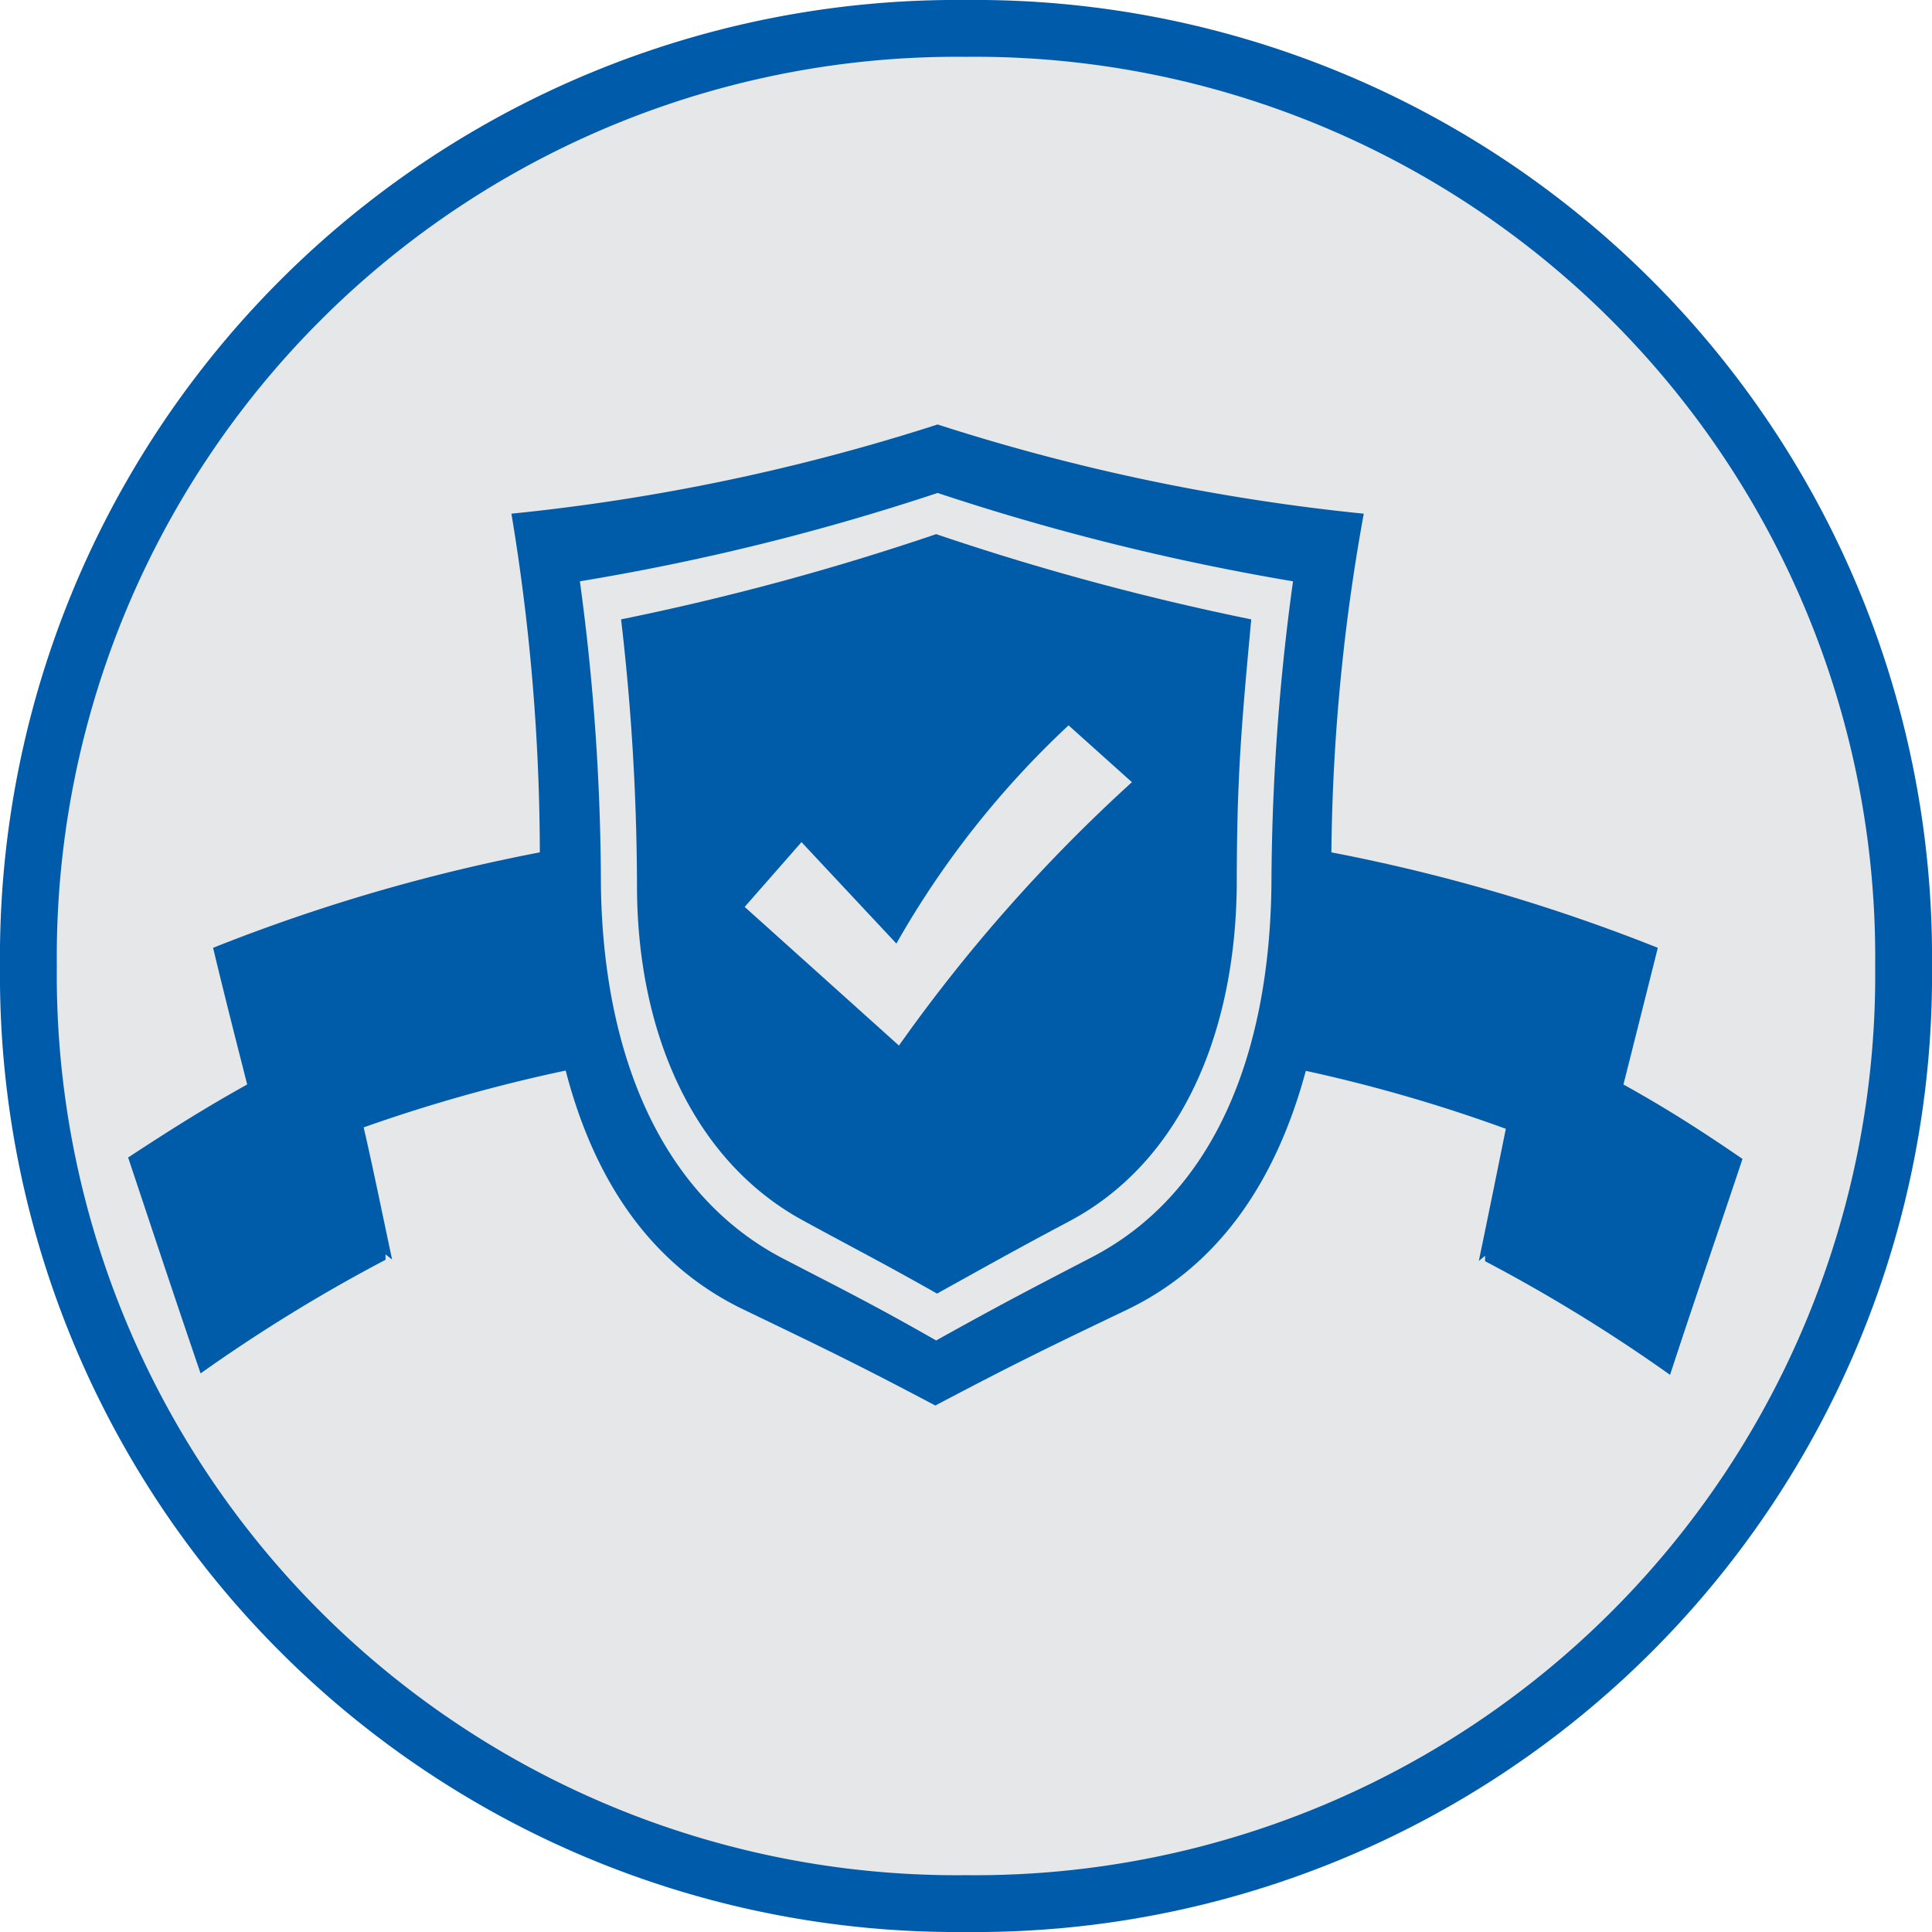
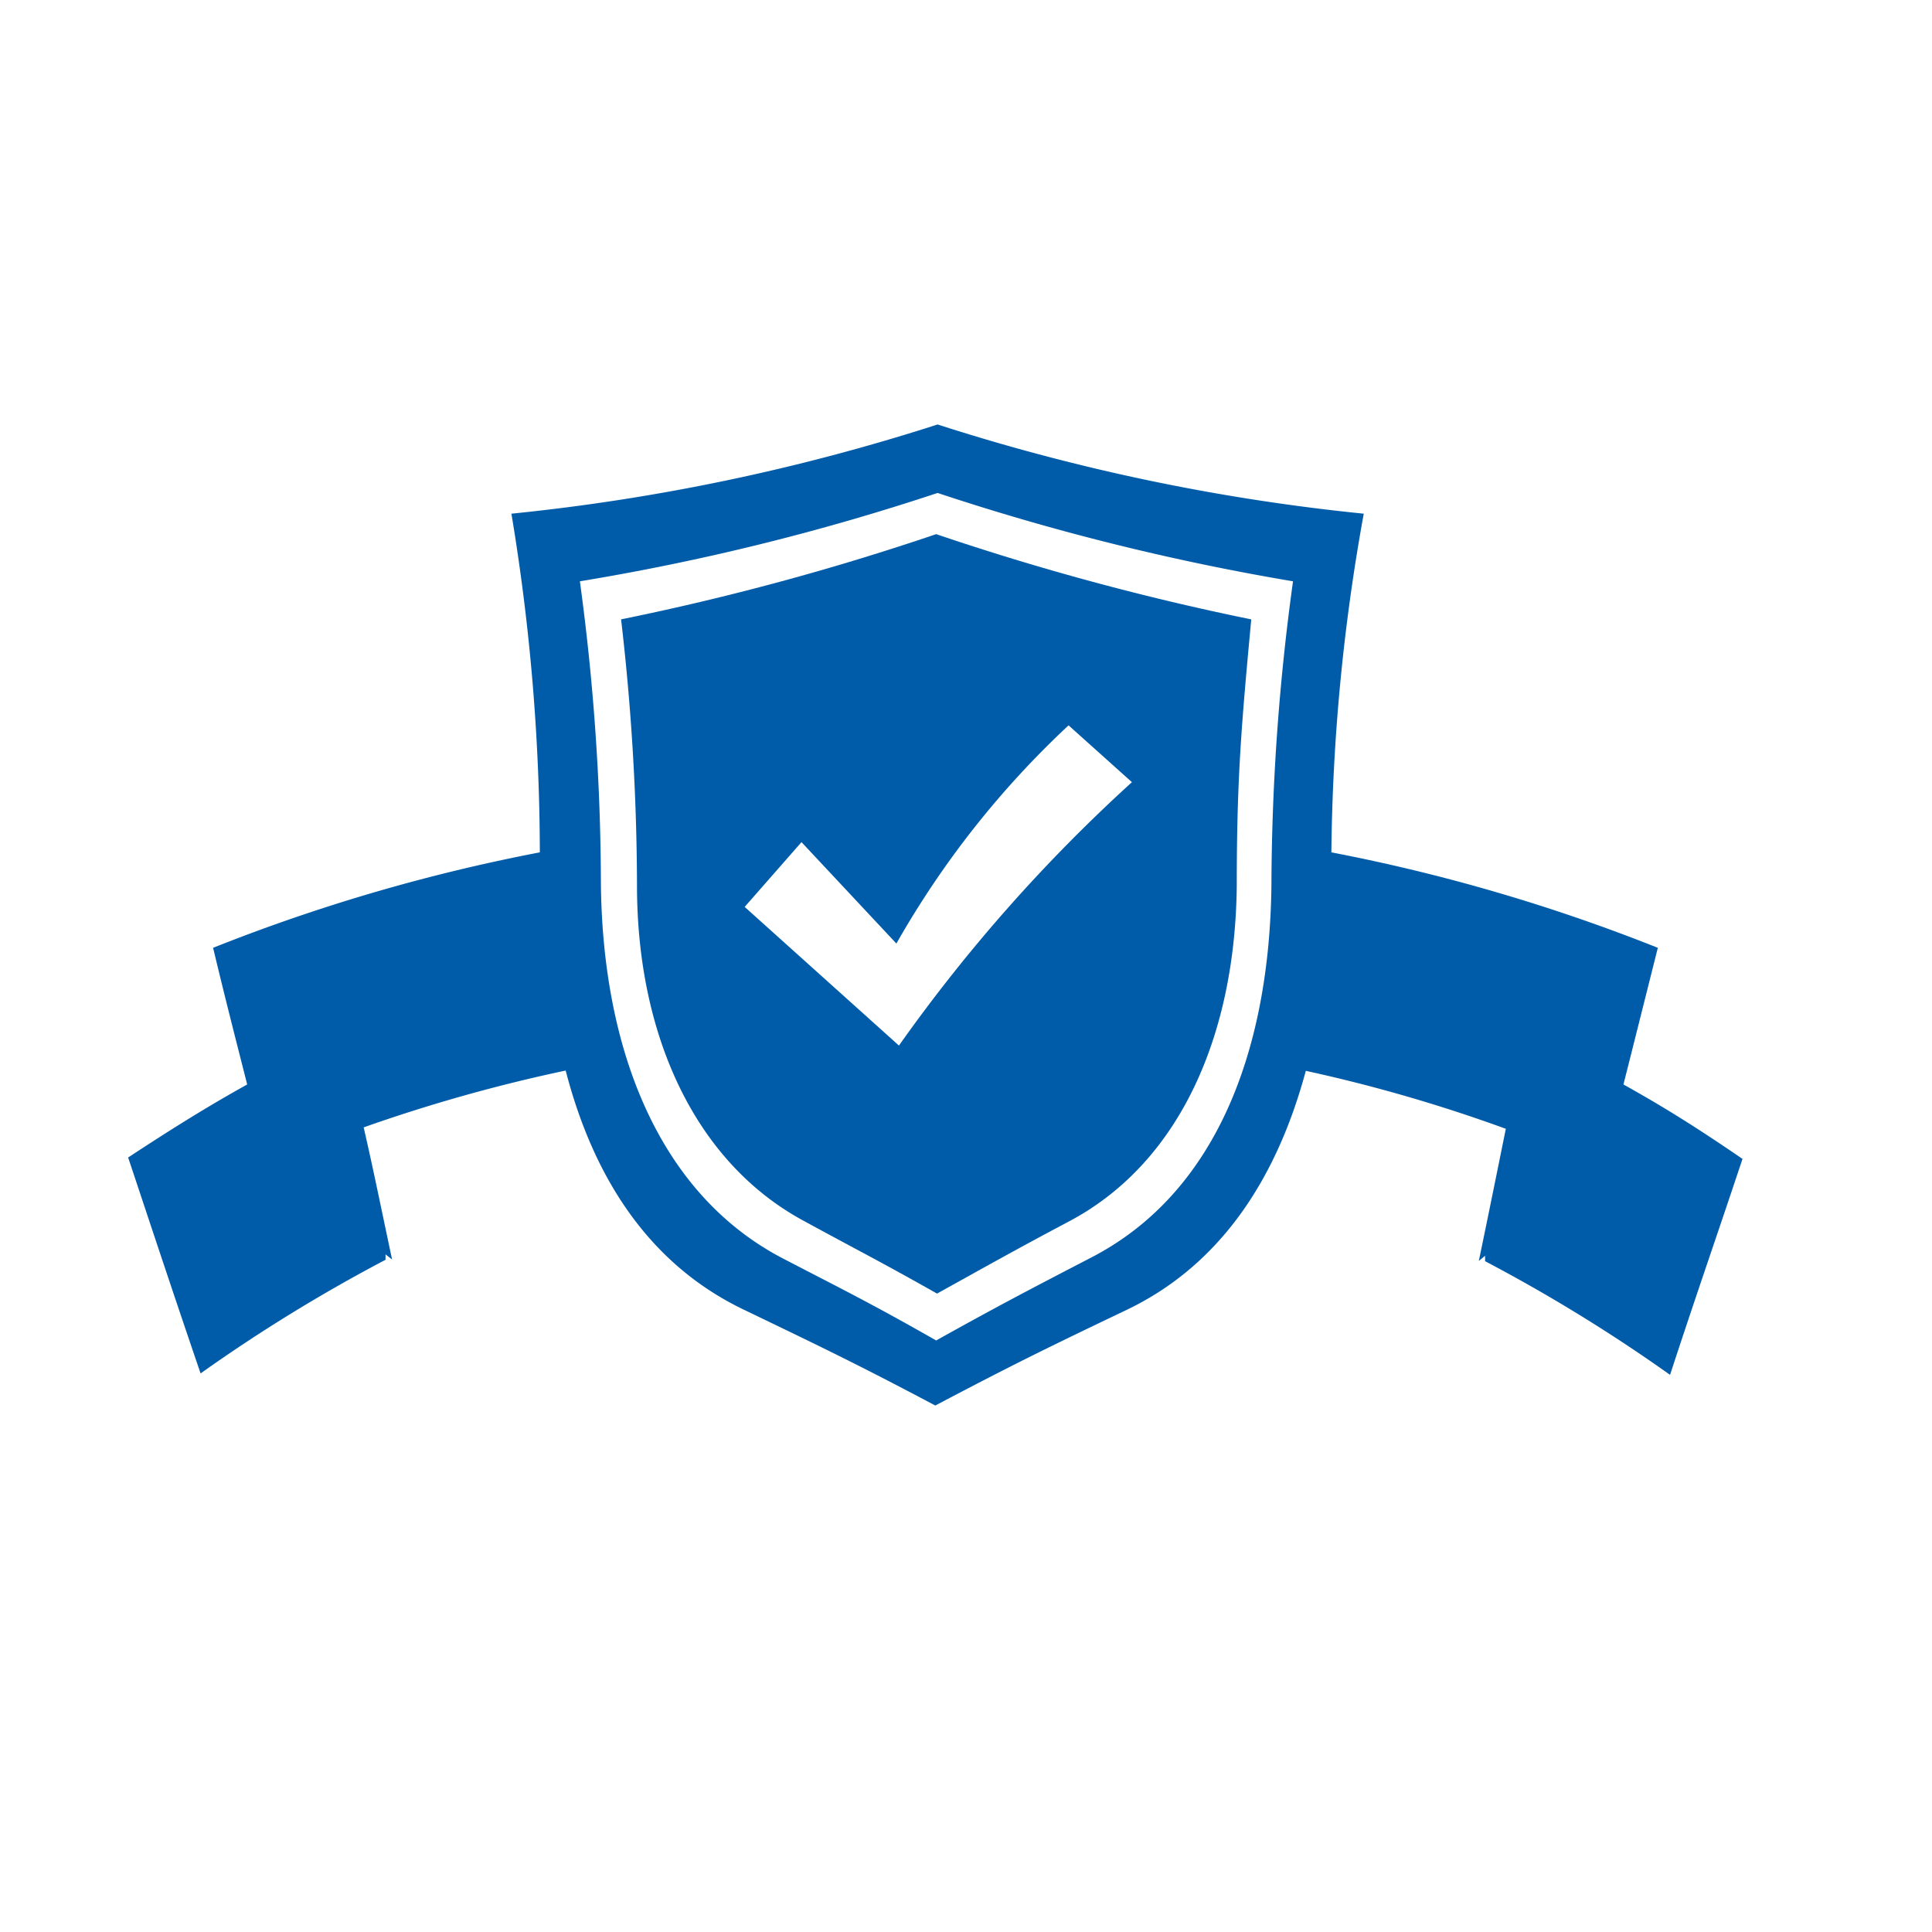
<svg xmlns="http://www.w3.org/2000/svg" viewBox="0 0 68 68">
  <defs>
    <style>.cls-1{fill:#e6e7e8;}.cls-2{fill:none;stroke:#005cab;stroke-width:2px;}.cls-3{fill:#005ca9;}</style>
  </defs>
  <g id="Incentives-Icon">
-     <path class="cls-1" d="M34,1A32.68,32.68,0,0,1,67,34,32.68,32.68,0,0,1,34,67,32.68,32.68,0,0,1,1,34,32.68,32.68,0,0,1,34,1Z" />
-     <path class="cls-2" d="M34,1A32.68,32.68,0,0,1,67,34,32.68,32.68,0,0,1,34,67,32.68,32.68,0,0,1,1,34,32.68,32.68,0,0,1,34,1Z" />
    <path class="cls-3" d="M57.14,38.17c.38-1.5.72-2.86,1.21-4.81h0A63.35,63.35,0,0,0,46.86,30,70.14,70.14,0,0,1,48,18.08a72.56,72.56,0,0,1-15-3.14,72.56,72.56,0,0,1-15,3.14A73.19,73.19,0,0,1,19,30,63.31,63.31,0,0,0,7.5,33.36h0c.48,2,.82,3.31,1.2,4.81-1.33.74-2.53,1.48-4.19,2.57,1,3,1.51,4.55,2.55,7.6a57,57,0,0,1,6.51-4l0-.19.23.18c-.4-1.88-.67-3.22-1-4.65a56.28,56.28,0,0,1,7.11-2c1,3.86,3,6.87,6.32,8.44,2.53,1.22,3.86,1.85,6.69,3.35,2.84-1.5,4.15-2.13,6.7-3.35,3.29-1.56,5.3-4.57,6.34-8.43A54.19,54.19,0,0,1,53,39.73c-.29,1.43-.56,2.77-.95,4.65l.22-.18,0,.19a57,57,0,0,1,6.51,4c1-3.05,1.54-4.57,2.55-7.6C59.67,39.65,58.47,38.91,57.14,38.17Zm-12.39-7c-.07,5.9-2,10.86-6.36,13.1-2.08,1.08-3.18,1.65-5.44,2.91-2.26-1.29-3.36-1.83-5.44-2.91C23.21,42,21.22,37,21.15,31.14a79.87,79.87,0,0,0-.74-10.68A82.34,82.34,0,0,0,33,17.35a83.76,83.76,0,0,0,12.51,3.11A79.87,79.87,0,0,0,44.75,31.14Z" />
    <path class="cls-3" d="M21.86,21.8a82.2,82.2,0,0,1,.56,9.37c0,5.2,2,9.7,5.85,11.79,1.83,1,2.75,1.46,4.71,2.57,2-1.11,2.87-1.6,4.7-2.57,3.89-2.09,5.8-6.59,5.85-11.79,0-3.76.16-5.61.51-9.37a91.42,91.42,0,0,1-11.09-3A90.93,90.93,0,0,1,21.86,21.8Zm15.75,3.73,2.23,2a56.91,56.91,0,0,0-8.2,9.27l0,0-5.43-4.88,2-2.28,3.34,3.57A32.26,32.26,0,0,1,37.61,25.53Z" />
  </g>
</svg>